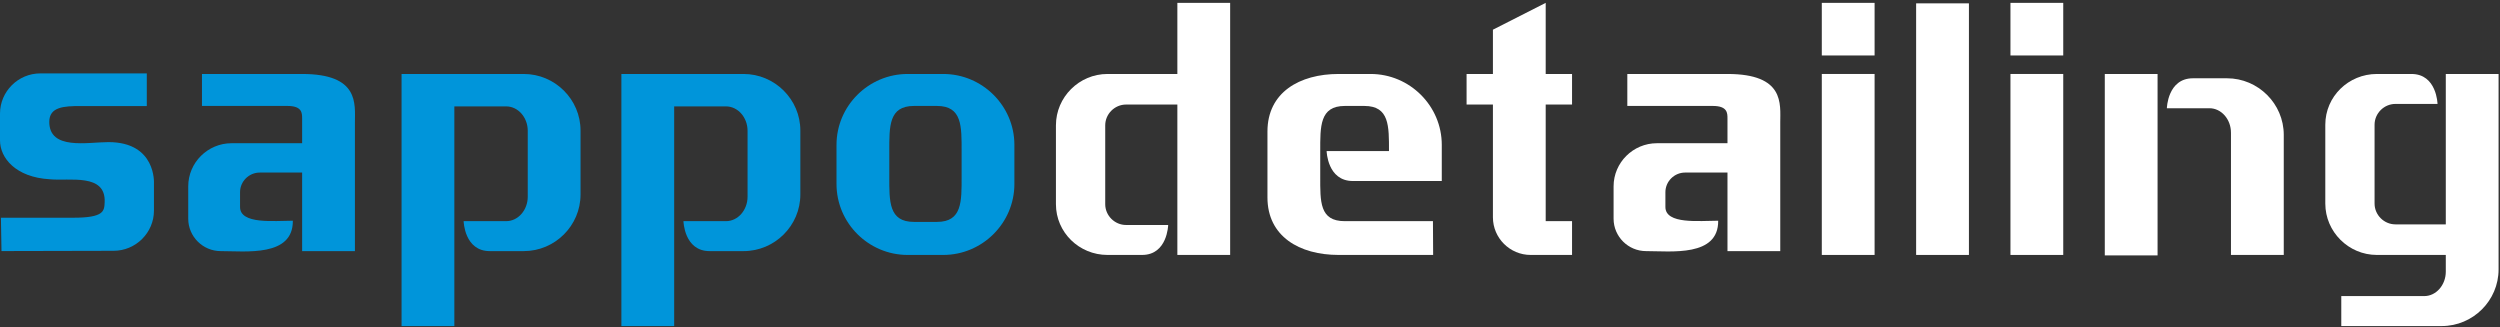
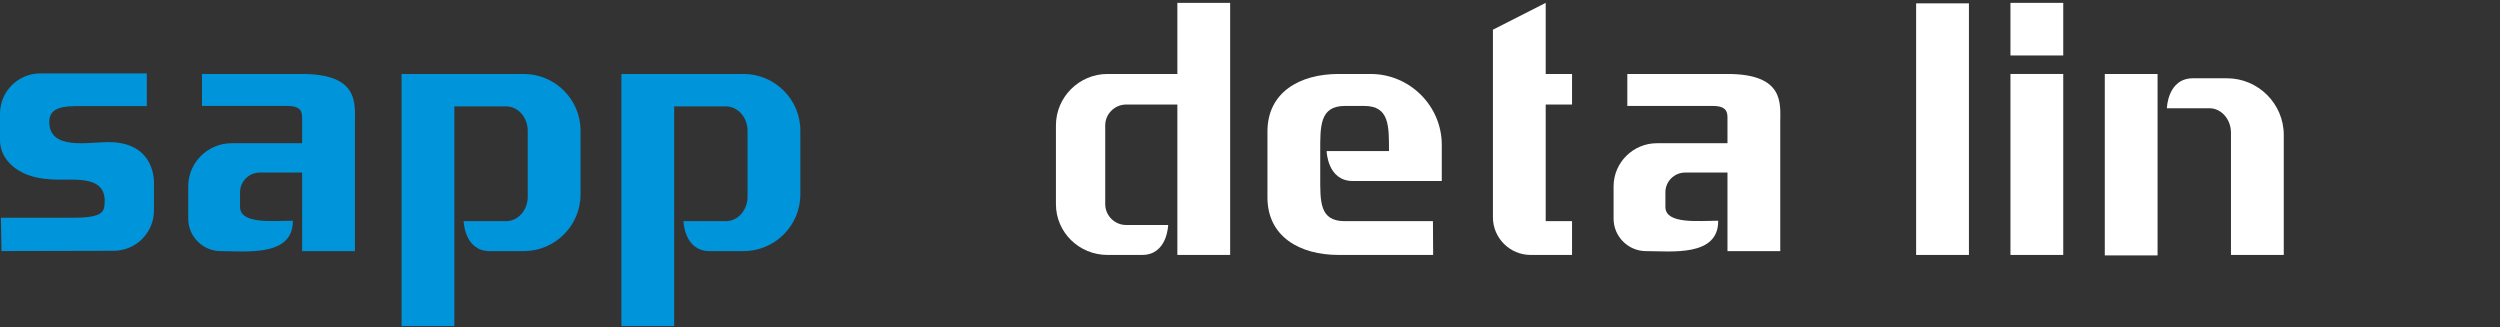
<svg xmlns="http://www.w3.org/2000/svg" width="214" height="28" viewBox="0 0 214 28" fill="none">
  <rect x="0" y="0" width="214" height="28" fill="#333333" stroke="none" />
  <path fill-rule="evenodd" clip-rule="evenodd" d="M3.45 6.283H12.566V9.077H6.896C5.485 9.077 4.218 9.141 4.218 10.431C4.218 12.878 7.505 12.165 9.283 12.165C13.394 12.165 13.178 15.699 13.178 15.699L13.178 18.029C13.178 19.922 11.625 21.465 9.727 21.469L0.128 21.491L0.079 18.637H6.282C8.909 18.637 8.925 18.063 8.959 17.32C9.076 14.805 5.96 15.514 4.251 15.344C1.335 15.171 0 13.519 0 12.014V9.722C0 7.829 1.553 6.283 3.45 6.283Z" fill="#0095DA" />
  <path fill-rule="evenodd" clip-rule="evenodd" d="M25.862 6.332H17.289V9.069H24.608C25.862 9.069 25.862 9.68 25.862 10.14V12.26H19.82C17.781 12.26 16.113 13.919 16.113 15.951V18.723C16.113 20.247 17.364 21.495 18.894 21.495C21.036 21.495 25.099 22.008 25.067 18.893C23.467 18.893 20.548 19.225 20.548 17.716V16.453C20.548 15.529 21.309 14.771 22.238 14.771H25.862V17.486V18.52V19.885V21.495H30.381C30.381 17.351 30.381 14.632 30.381 10.491C30.381 8.892 30.768 6.332 25.862 6.332Z" fill="#0095DA" />
  <path fill-rule="evenodd" clip-rule="evenodd" d="M147.872 6.332H139.299V9.069H146.618C147.872 9.069 147.872 9.68 147.872 10.14V12.26H141.83C139.791 12.26 138.123 13.919 138.123 15.951V18.723C138.123 20.247 139.374 21.495 140.903 21.495C143.045 21.495 147.109 22.008 147.077 18.893C145.477 18.893 142.558 19.225 142.558 17.716V16.453C142.558 15.529 143.318 14.771 144.248 14.771H147.872V17.486V18.52V19.885V21.495H152.39C152.39 17.351 152.39 14.632 152.39 10.491C152.39 8.892 152.778 6.332 147.872 6.332Z" fill="white" />
  <path fill-rule="evenodd" clip-rule="evenodd" d="M53.19 6.332H63.65C66.323 6.332 68.51 8.511 68.51 11.174V16.649C68.51 19.315 66.323 21.495 63.65 21.495H60.739C58.562 21.495 58.504 18.931 58.504 18.931C58.504 18.931 58.853 18.931 59.074 18.931H62.147C63.161 18.931 63.991 17.988 63.991 16.838V11.196C63.991 10.046 63.161 9.107 62.147 9.107H57.709V17.181V17.98V20.613V22.253V27.91H53.19V6.332Z" fill="#0095DA" />
  <path fill-rule="evenodd" clip-rule="evenodd" d="M34.374 6.332H44.833C47.507 6.332 49.694 8.511 49.694 11.174V16.649C49.694 19.315 47.507 21.495 44.833 21.495H41.923C39.745 21.495 39.687 18.931 39.687 18.931C39.687 18.931 40.036 18.931 40.258 18.931H43.331C44.345 18.931 45.175 17.988 45.175 16.838V11.196C45.175 10.046 44.345 9.107 43.331 9.107H38.892V17.181V17.98V20.613V22.253V27.91H34.374V6.332Z" fill="#0095DA" />
-   <path fill-rule="evenodd" clip-rule="evenodd" d="M78.234 9.069H80.203C82.369 9.069 82.314 10.819 82.314 12.957V15.107C82.314 17.245 82.369 18.995 80.203 18.995H78.234C76.069 18.995 76.124 17.245 76.124 15.107V12.957C76.124 10.819 76.069 9.069 78.234 9.069ZM77.696 6.332H80.741C84.091 6.332 86.832 9.062 86.832 12.399V15.752C86.832 19.093 84.091 21.823 80.741 21.823H77.696C74.346 21.823 71.605 19.093 71.605 15.752V12.399C71.605 9.062 74.346 6.332 77.696 6.332Z" fill="#0095DA" />
  <path fill-rule="evenodd" clip-rule="evenodd" d="M100.782 0.245H105.301V21.823H100.782V8.949H96.393C95.416 8.949 94.607 9.756 94.607 10.729V17.479C94.607 18.452 95.416 19.259 96.393 19.259H96.638H96.96H97.378H99.426C99.647 19.259 99.996 19.259 99.996 19.259C99.996 19.259 99.938 21.823 97.761 21.823H96.96H95.285H94.801C92.374 21.823 90.388 19.892 90.388 17.479V10.729C90.388 8.311 92.376 6.332 94.801 6.332H100.782V0.245Z" fill="white" />
  <path fill-rule="evenodd" clip-rule="evenodd" d="M164.021 0.287H168.54V21.823H164.021V0.287Z" fill="white" />
-   <path fill-rule="evenodd" clip-rule="evenodd" d="M155.946 6.332H160.465V21.823H155.946V6.332ZM155.946 0.245H160.465V4.748H155.946V0.245Z" fill="white" />
  <path fill-rule="evenodd" clip-rule="evenodd" d="M172.095 6.332H176.614V21.823H172.095V6.332ZM172.095 0.245H176.614V4.748H172.095V0.245Z" fill="white" />
-   <path fill-rule="evenodd" clip-rule="evenodd" d="M209.36 21.823H203.46C201.034 21.823 199.046 19.839 199.046 17.426V10.676C199.046 8.262 201.032 6.332 203.46 6.332H203.945H205.617H206.419C208.595 6.332 208.652 8.896 208.652 8.896C208.652 8.896 208.304 8.896 208.084 8.896H206.037H205.617H205.296H205.049C204.073 8.896 203.263 9.703 203.263 10.676V17.426C203.263 18.399 204.073 19.206 205.049 19.206H209.36V12.788V6.332H213.878V10.05V11.128V12.788V12.859V13.383V18.689V20.515V23.064C213.878 25.73 211.691 27.91 209.015 27.91H200.414V25.345H207.517C208.531 25.345 209.36 24.402 209.36 23.252V21.823Z" fill="white" />
  <path fill-rule="evenodd" clip-rule="evenodd" d="M114.585 6.332H117.325C120.675 6.332 123.416 9.062 123.416 12.399V12.931V14.771V15.495C120.777 15.495 118.444 15.495 115.805 15.495C113.617 15.495 113.559 12.931 113.559 12.931C113.559 12.931 113.91 12.931 114.132 12.931H118.897C118.898 10.804 118.942 9.069 116.786 9.069H115.123C112.957 9.069 113.012 10.819 113.012 12.961V15.107C113.012 17.245 112.94 18.931 115.105 18.931H122.66L122.677 21.823H114.585C111.237 21.823 108.494 20.239 108.494 16.902V11.253C108.494 7.915 111.235 6.332 114.585 6.332Z" fill="white" />
-   <path fill-rule="evenodd" clip-rule="evenodd" d="M125.539 6.332H127.794V2.542L132.312 0.245V6.332H134.567V8.949H132.312V18.931H134.567V21.823H132.312H131.282H131.021C129.247 21.823 127.794 20.375 127.794 18.606V8.949H125.539V6.332Z" fill="white" />
+   <path fill-rule="evenodd" clip-rule="evenodd" d="M125.539 6.332H127.794V2.542L132.312 0.245V6.332H134.567V8.949H132.312V18.931H134.567V21.823H132.312H131.282H131.021C129.247 21.823 127.794 20.375 127.794 18.606V8.949V6.332Z" fill="white" />
  <path fill-rule="evenodd" clip-rule="evenodd" d="M195.49 21.823V11.543C195.49 8.881 193.302 6.701 190.629 6.701H187.719C185.542 6.701 185.484 9.265 185.484 9.265C185.484 9.265 185.832 9.265 186.054 9.265H189.127C190.142 9.265 190.971 10.204 190.971 11.358V15.005V21.823H195.49ZM180.17 21.861H184.688V6.332H180.17V21.861Z" fill="white" />
</svg>